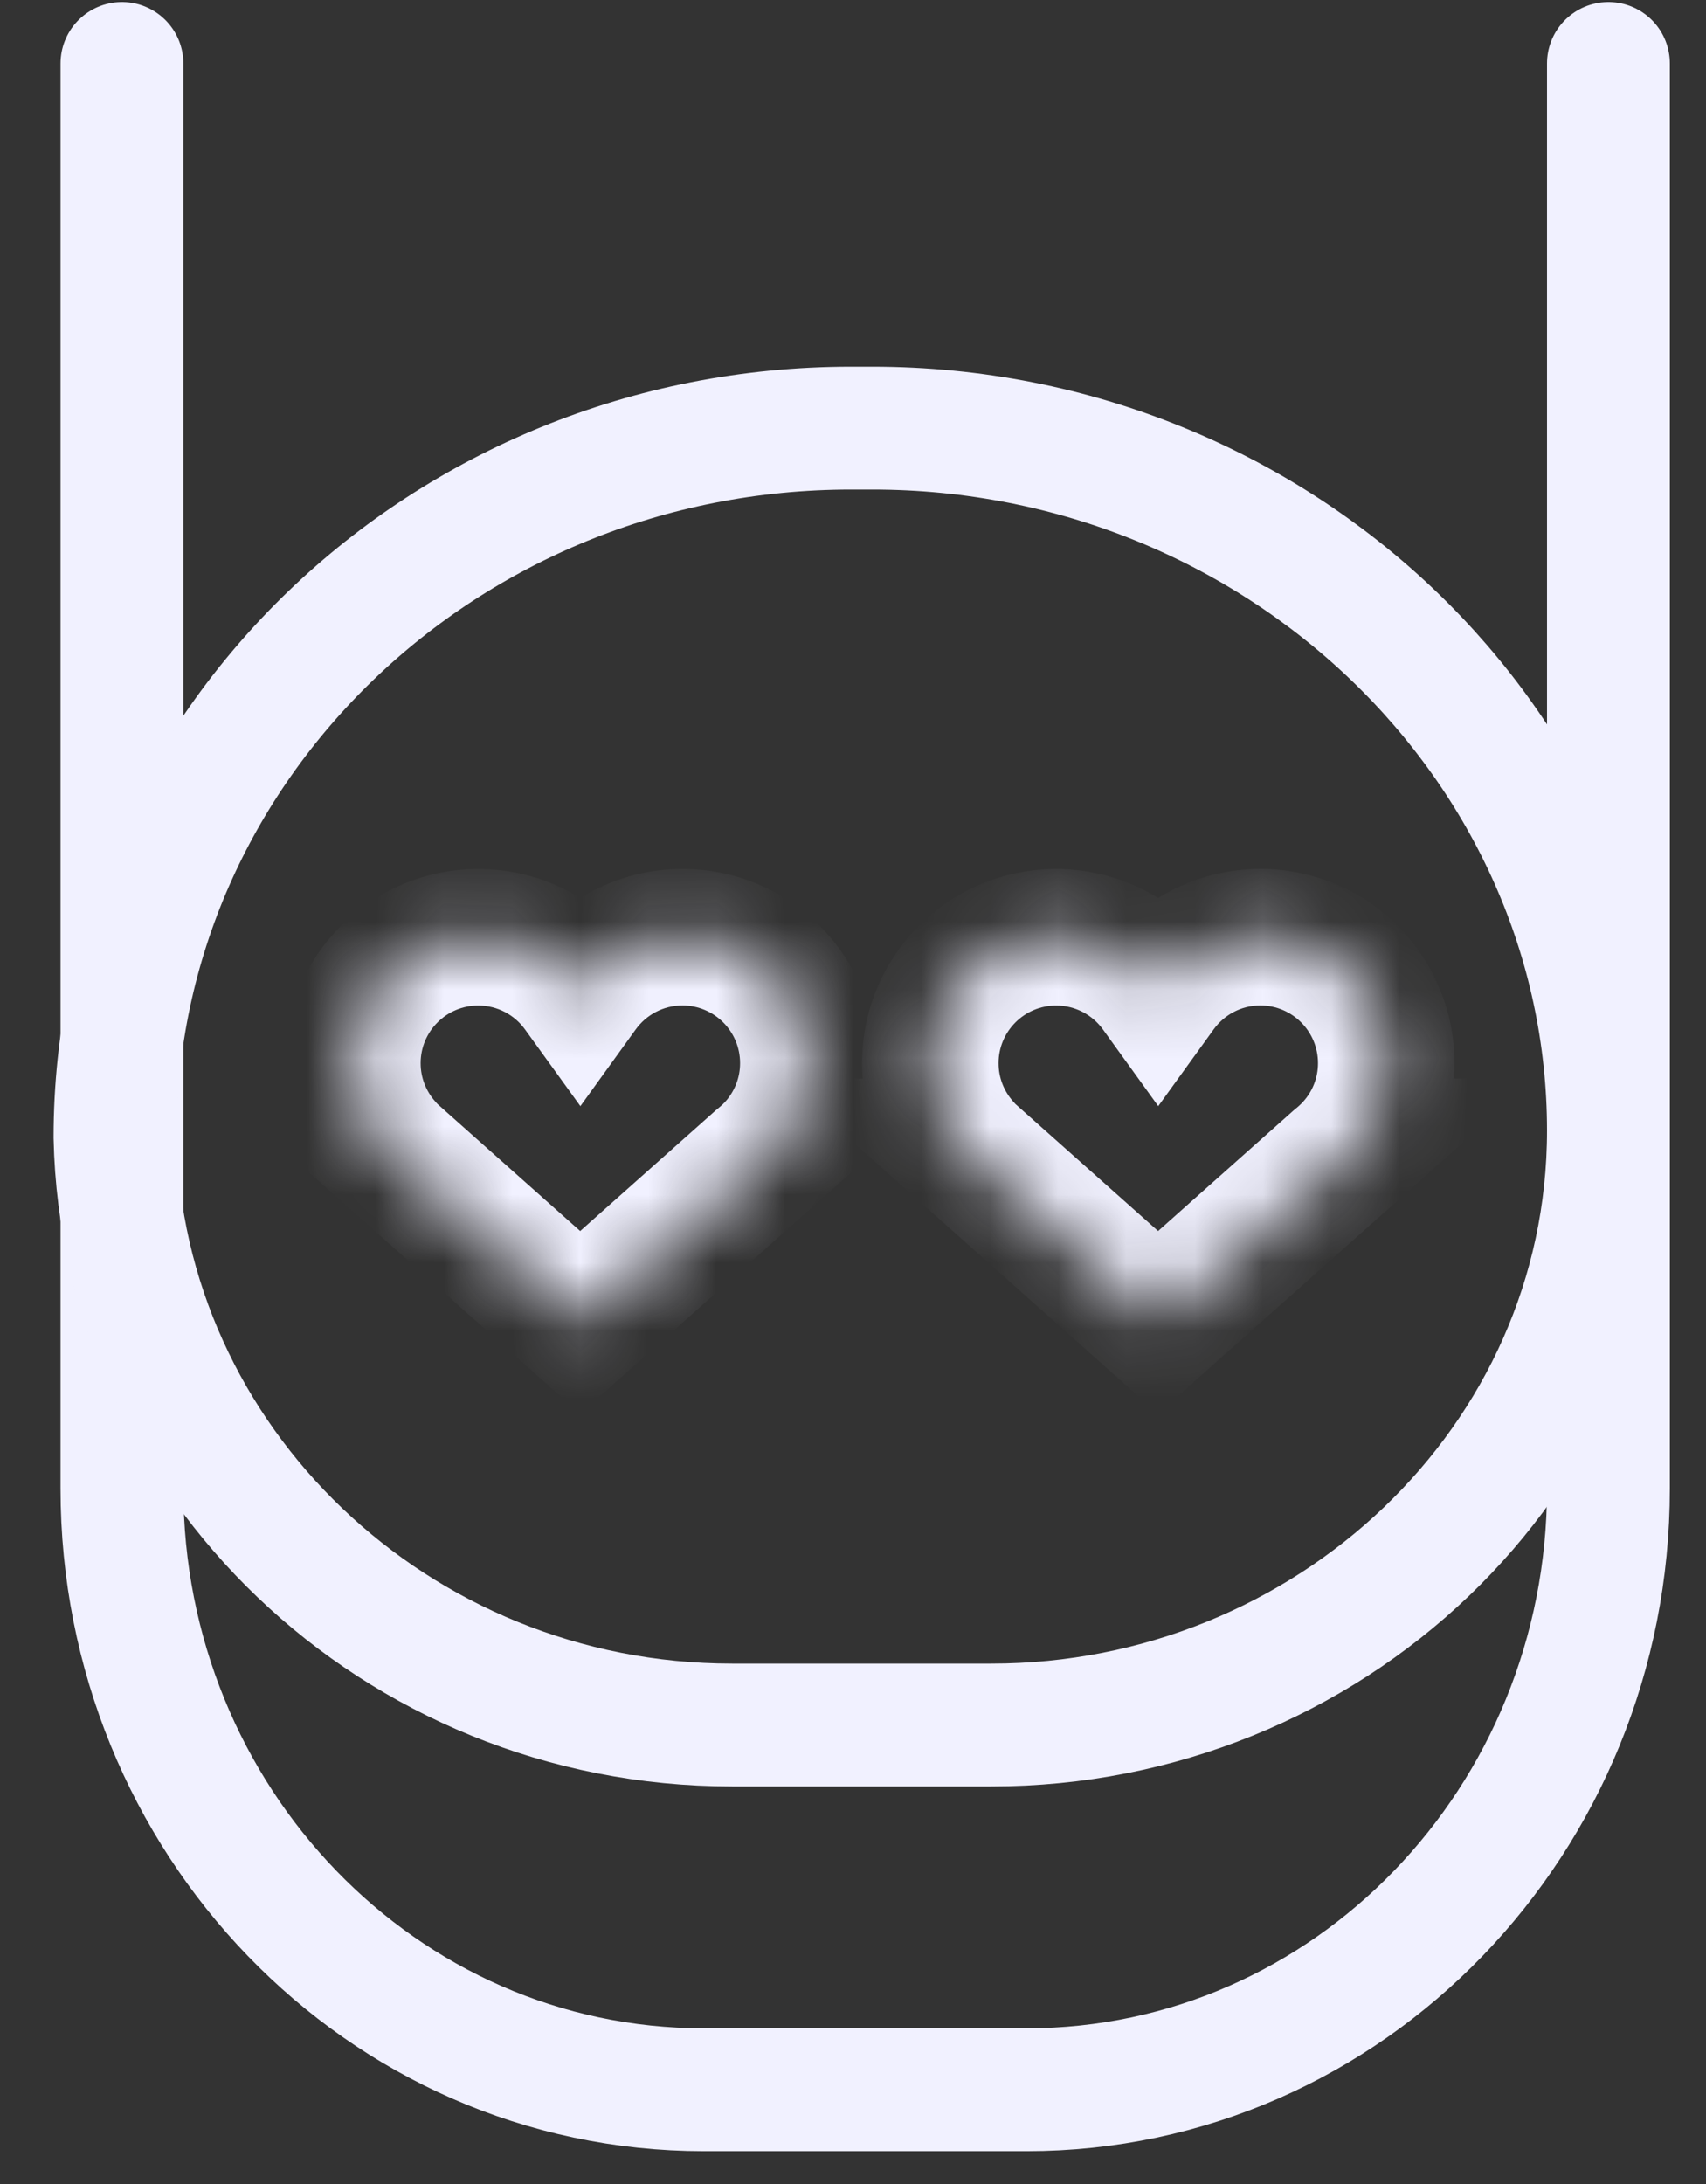
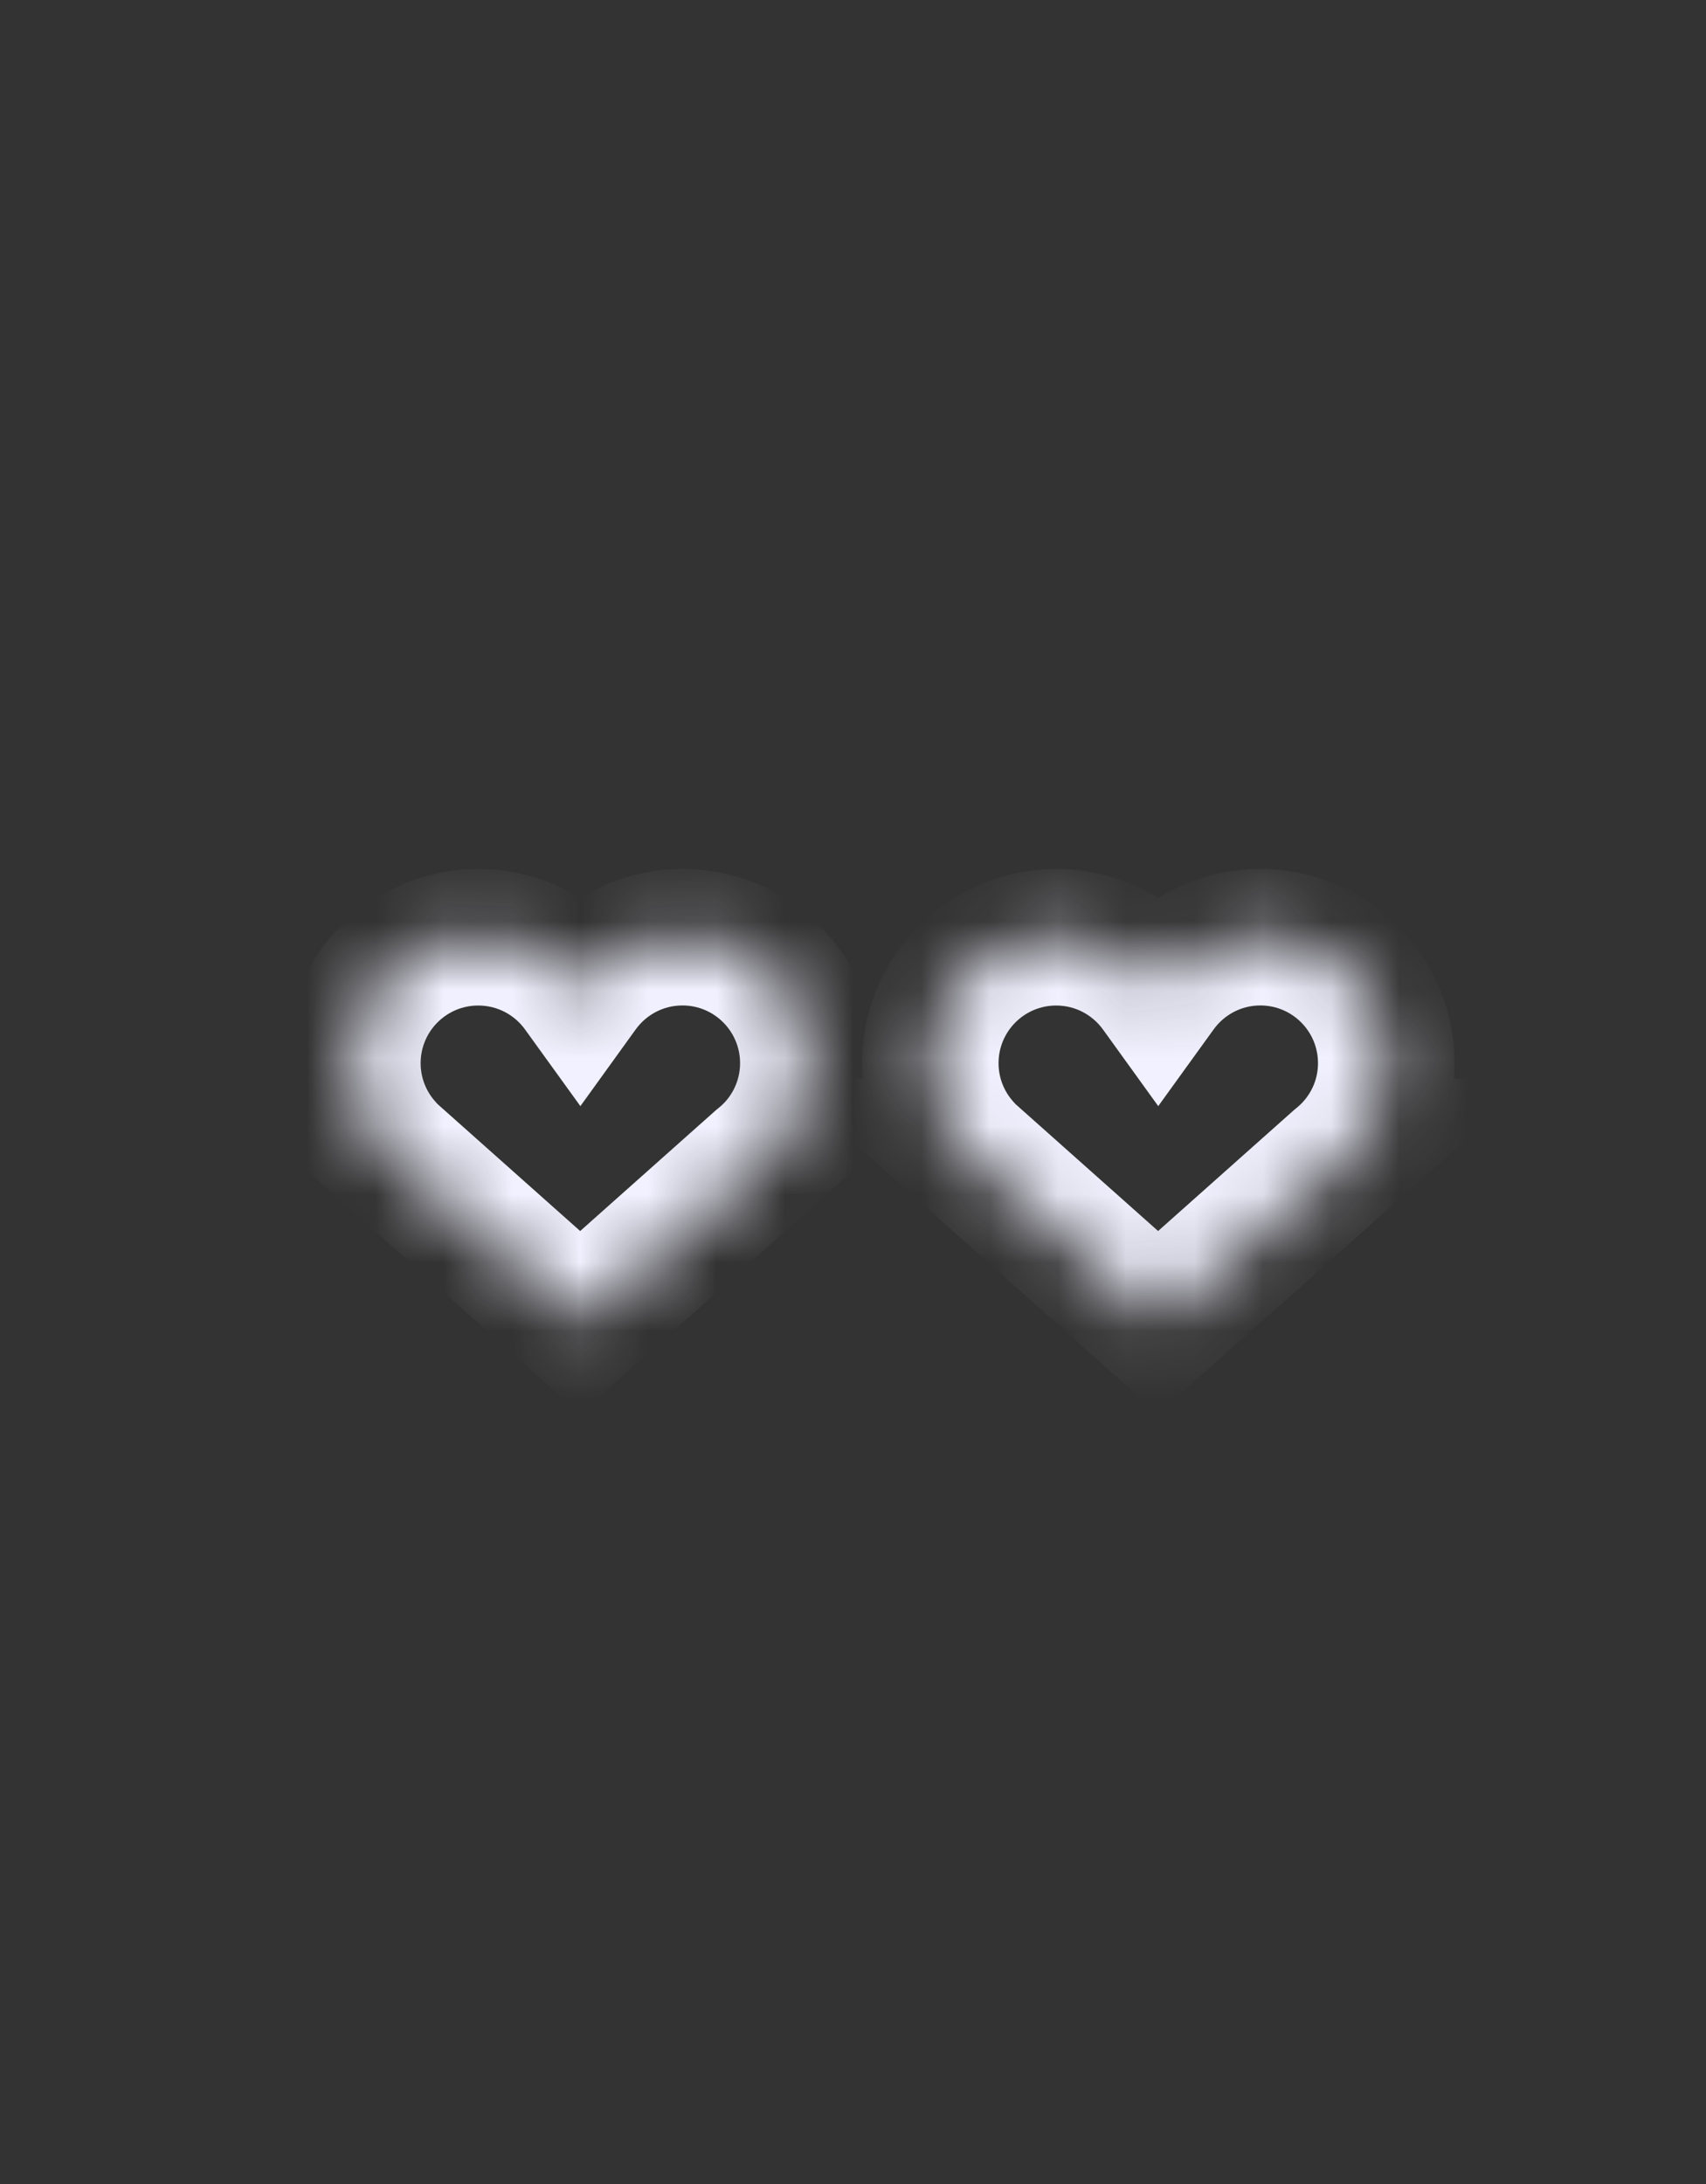
<svg xmlns="http://www.w3.org/2000/svg" width="25" height="32" viewBox="0 0 25 32" fill="none">
  <rect x="0" y="0" width="25" height="32" fill="#333333" stroke="none" />
-   <path d="M1.787 0.93V21.811C1.787 26.66 5.589 30.619 10.316 30.619H15.042C19.769 30.619 23.57 26.66 23.57 21.811V0.93" stroke="#F1F1FF" stroke-width="1.8" stroke-miterlimit="10" stroke-linecap="round" />
-   <path d="M10.727 25.275H14.528C19.46 25.275 23.57 21.415 23.57 16.566C23.57 10.925 18.741 6.273 12.782 6.273H12.473C6.514 6.273 1.685 10.925 1.685 16.665C1.787 21.415 5.795 25.275 10.727 25.275Z" stroke="#F1F1FF" stroke-width="1.8" stroke-miterlimit="10" stroke-linecap="round" />
  <mask id="path-3-inside-1_2215_2397" fill="white">
    <path fill-rule="evenodd" clip-rule="evenodd" d="M20.314 15.577C20.314 16.047 20.137 16.477 19.847 16.803H19.862L19.767 16.887C19.72 16.934 19.671 16.977 19.62 17.018L16.971 19.376L14.08 16.803H14.099C13.809 16.477 13.633 16.048 13.633 15.577C13.633 14.559 14.459 13.733 15.477 13.733C16.093 13.733 16.638 14.035 16.973 14.498C17.308 14.034 17.854 13.732 18.47 13.732C19.488 13.732 20.314 14.558 20.314 15.577Z" />
  </mask>
  <path d="M19.847 16.803L19.1 16.138L17.617 17.803H19.847V16.803ZM19.862 16.803L20.527 17.55L22.49 15.803H19.862V16.803ZM19.767 16.887L19.102 16.14L19.082 16.158L19.063 16.177L19.767 16.887ZM19.62 17.018L18.996 16.237L18.975 16.254L18.955 16.271L19.62 17.018ZM16.971 19.376L16.306 20.123L16.971 20.714L17.636 20.123L16.971 19.376ZM14.08 16.803V15.803H11.452L13.415 17.55L14.08 16.803ZM14.099 16.803V17.803H16.328L14.846 16.138L14.099 16.803ZM16.973 14.498L16.163 15.084L16.973 16.207L17.784 15.084L16.973 14.498ZM20.594 17.468C21.041 16.966 21.314 16.302 21.314 15.577H19.314C19.314 15.793 19.234 15.988 19.1 16.138L20.594 17.468ZM19.862 15.803H19.847V17.803H19.862V15.803ZM20.432 17.634L20.527 17.55L19.197 16.056L19.102 16.14L20.432 17.634ZM20.244 17.799C20.323 17.736 20.399 17.669 20.47 17.598L19.063 16.177C19.042 16.198 19.019 16.218 18.996 16.237L20.244 17.799ZM17.636 20.123L20.285 17.765L18.955 16.271L16.306 18.629L17.636 20.123ZM13.415 17.55L16.306 20.123L17.636 18.629L14.745 16.056L13.415 17.55ZM14.099 15.803H14.08V17.803H14.099V15.803ZM12.633 15.577C12.633 16.302 12.905 16.966 13.352 17.468L14.846 16.138C14.713 15.988 14.633 15.793 14.633 15.577H12.633ZM15.477 12.733C13.906 12.733 12.633 14.006 12.633 15.577H14.633C14.633 15.111 15.011 14.733 15.477 14.733V12.733ZM17.784 13.913C17.269 13.2 16.427 12.733 15.477 12.733V14.733C15.758 14.733 16.007 14.869 16.163 15.084L17.784 13.913ZM18.47 12.732C17.519 12.732 16.677 13.2 16.162 13.913L17.784 15.084C17.939 14.869 18.188 14.732 18.47 14.732V12.732ZM21.314 15.577C21.314 14.006 20.04 12.732 18.47 12.732V14.732C18.936 14.732 19.314 15.11 19.314 15.577H21.314Z" fill="#F1F1FF" mask="url(#path-3-inside-1_2215_2397)" />
  <mask id="path-5-inside-2_2215_2397" fill="white">
    <path fill-rule="evenodd" clip-rule="evenodd" d="M11.845 15.577C11.845 16.047 11.669 16.477 11.378 16.803H11.393L11.298 16.887C11.252 16.934 11.202 16.977 11.151 17.018L8.502 19.376L5.611 16.803H5.63C5.34 16.477 5.164 16.048 5.164 15.577C5.164 14.559 5.99 13.733 7.008 13.733C7.624 13.733 8.169 14.035 8.504 14.498C8.839 14.034 9.385 13.732 10.001 13.732C11.019 13.732 11.845 14.558 11.845 15.577Z" />
  </mask>
  <path d="M11.378 16.803L10.632 16.138L9.148 17.803H11.378V16.803ZM11.393 16.803L12.058 17.55L14.021 15.803H11.393V16.803ZM11.298 16.887L10.633 16.14L10.613 16.158L10.595 16.177L11.298 16.887ZM11.151 17.018L10.527 16.237L10.506 16.254L10.486 16.271L11.151 17.018ZM8.502 19.376L7.837 20.123L8.502 20.714L9.167 20.123L8.502 19.376ZM5.611 16.803V15.803H2.983L4.946 17.55L5.611 16.803ZM5.63 16.803V17.803H7.86L6.377 16.138L5.63 16.803ZM8.504 14.498L7.694 15.084L8.505 16.207L9.315 15.084L8.504 14.498ZM12.125 17.468C12.572 16.966 12.845 16.302 12.845 15.577H10.845C10.845 15.793 10.765 15.988 10.632 16.138L12.125 17.468ZM11.393 15.803H11.378V17.803H11.393V15.803ZM11.963 17.634L12.058 17.55L10.728 16.056L10.633 16.14L11.963 17.634ZM11.775 17.799C11.854 17.736 11.93 17.669 12.002 17.598L10.595 16.177C10.573 16.198 10.55 16.218 10.527 16.237L11.775 17.799ZM9.167 20.123L11.816 17.765L10.486 16.271L7.837 18.629L9.167 20.123ZM4.946 17.55L7.837 20.123L9.167 18.629L6.276 16.056L4.946 17.55ZM5.63 15.803H5.611V17.803H5.63V15.803ZM4.164 15.577C4.164 16.302 4.437 16.966 4.884 17.468L6.377 16.138C6.244 15.988 6.164 15.793 6.164 15.577H4.164ZM7.008 12.733C5.437 12.733 4.164 14.006 4.164 15.577H6.164C6.164 15.111 6.542 14.733 7.008 14.733V12.733ZM9.315 13.913C8.8 13.2 7.959 12.733 7.008 12.733V14.733C7.289 14.733 7.539 14.869 7.694 15.084L9.315 13.913ZM10.001 12.732C9.05 12.732 8.208 13.2 7.694 13.913L9.315 15.084C9.47 14.869 9.72 14.732 10.001 14.732V12.732ZM12.845 15.577C12.845 14.006 11.572 12.732 10.001 12.732V14.732C10.467 14.732 10.845 15.11 10.845 15.577H12.845Z" fill="#F1F1FF" mask="url(#path-5-inside-2_2215_2397)" />
</svg>